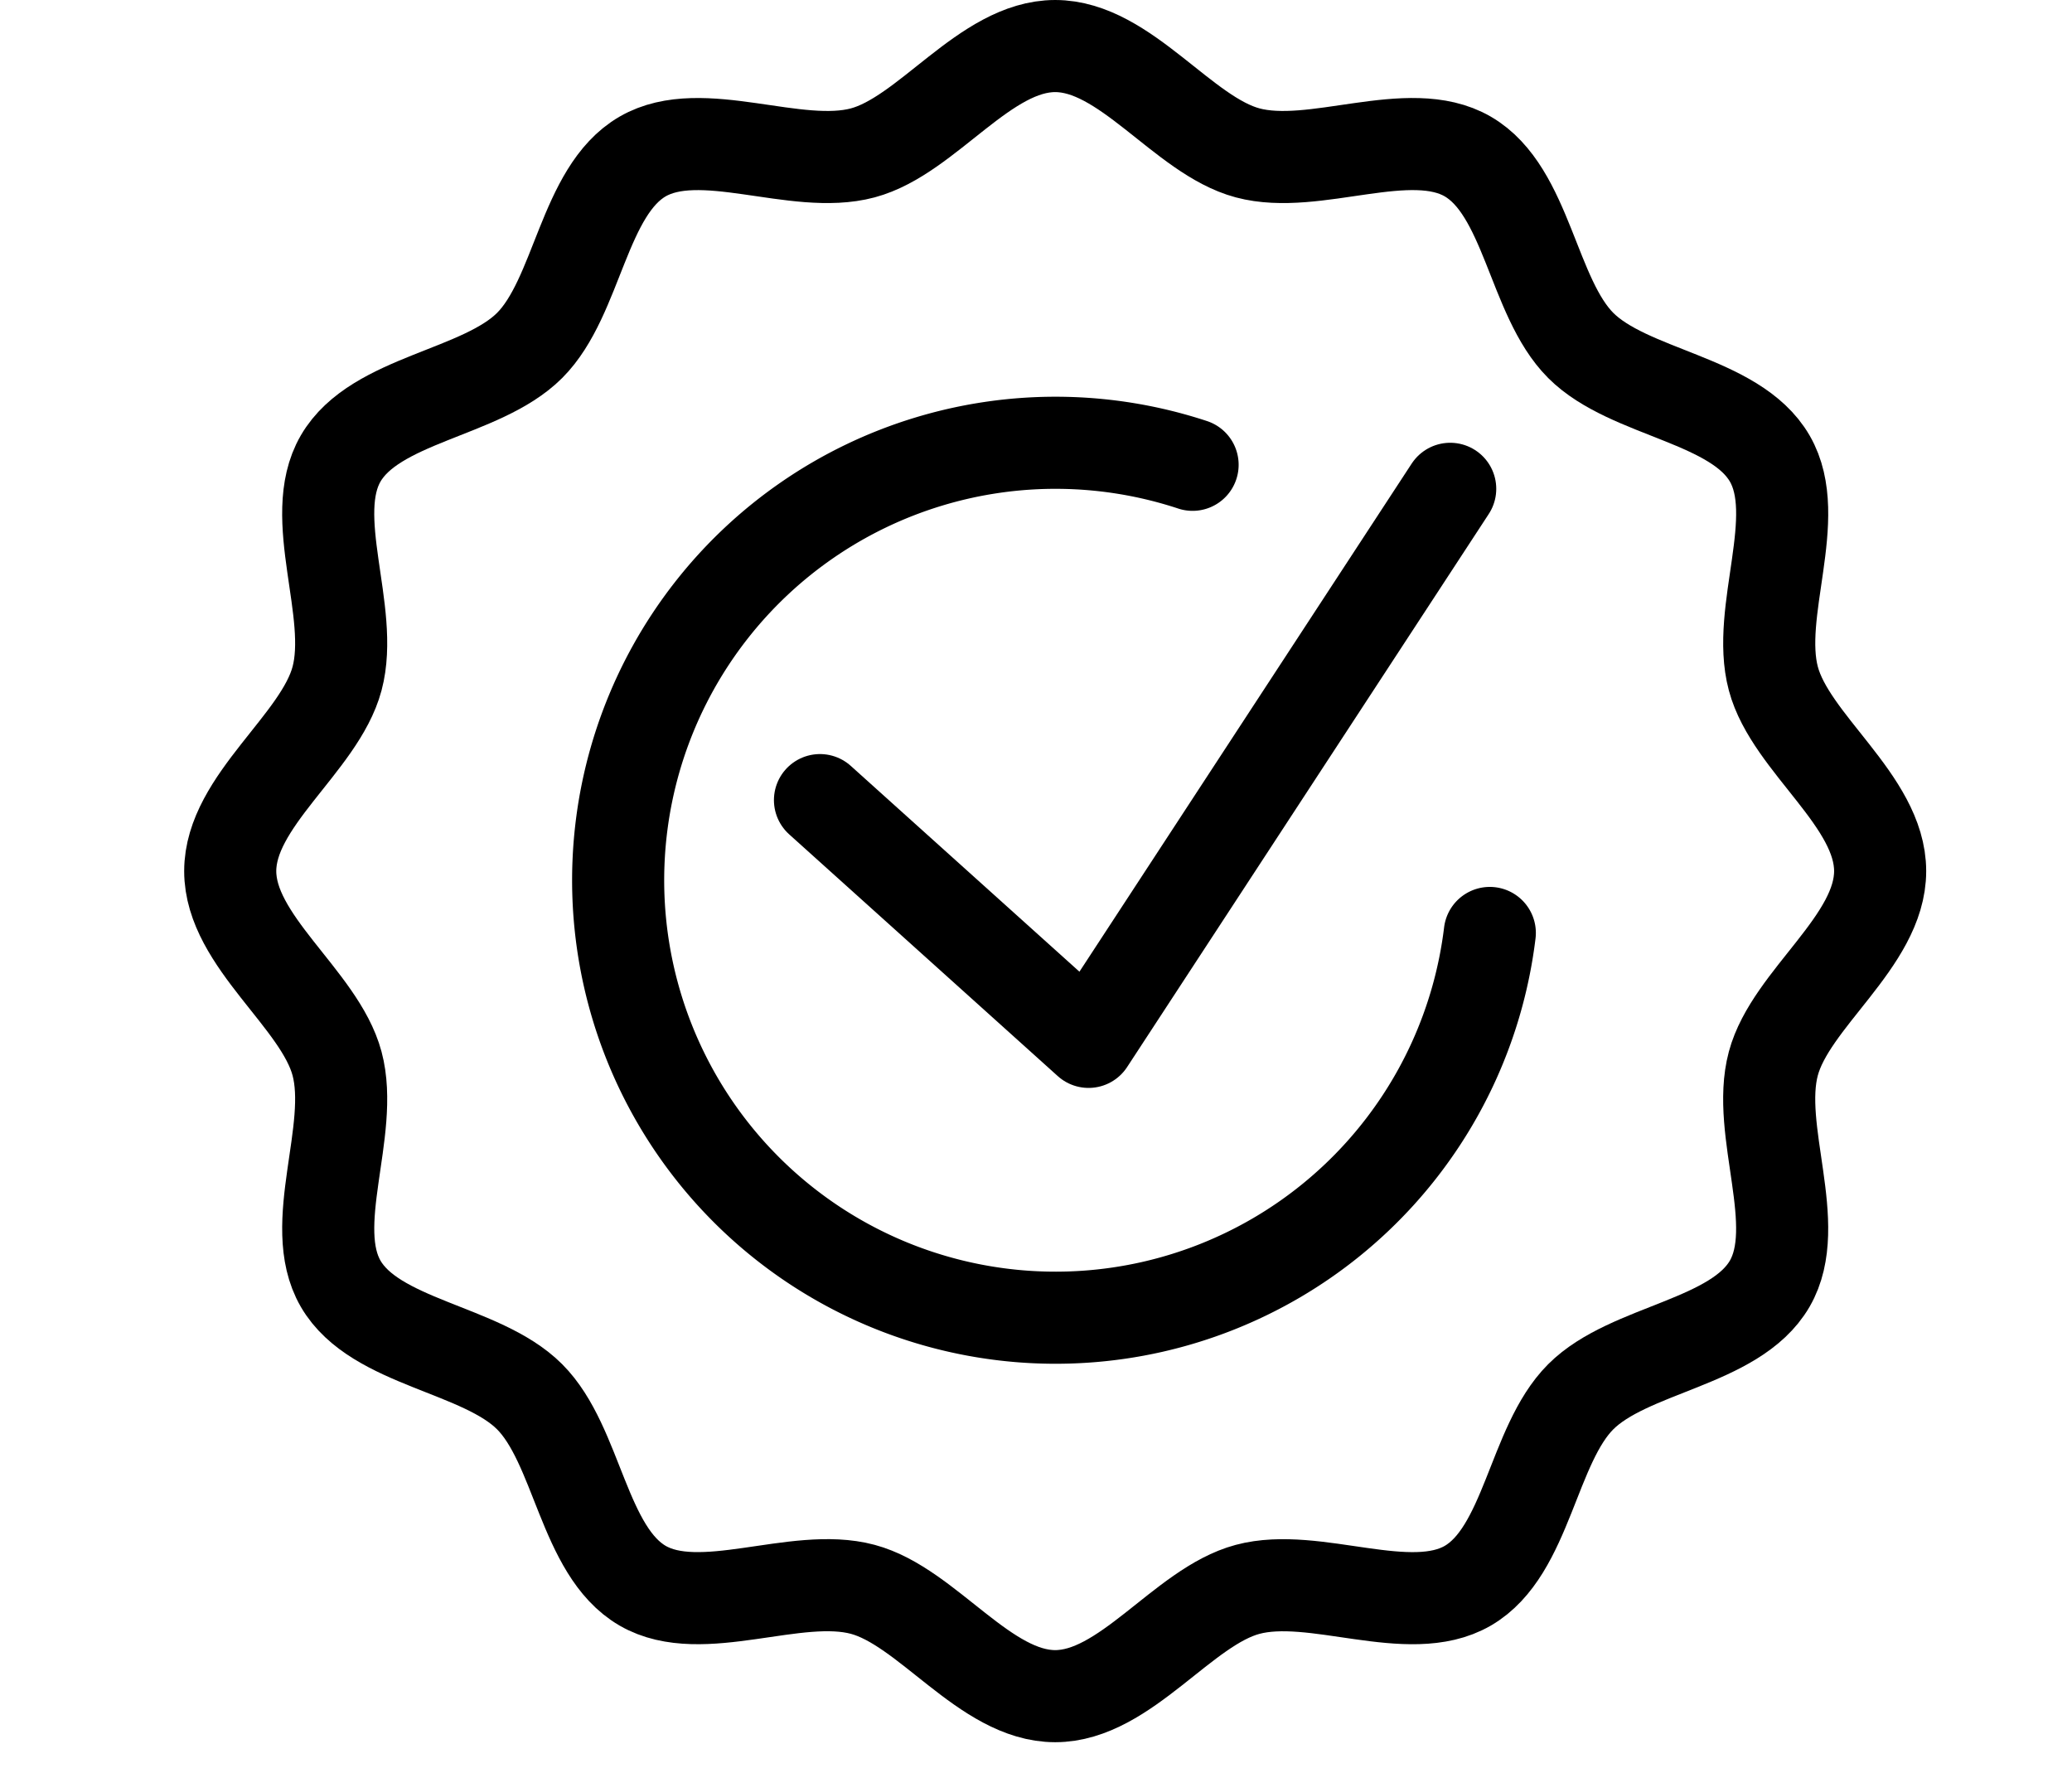
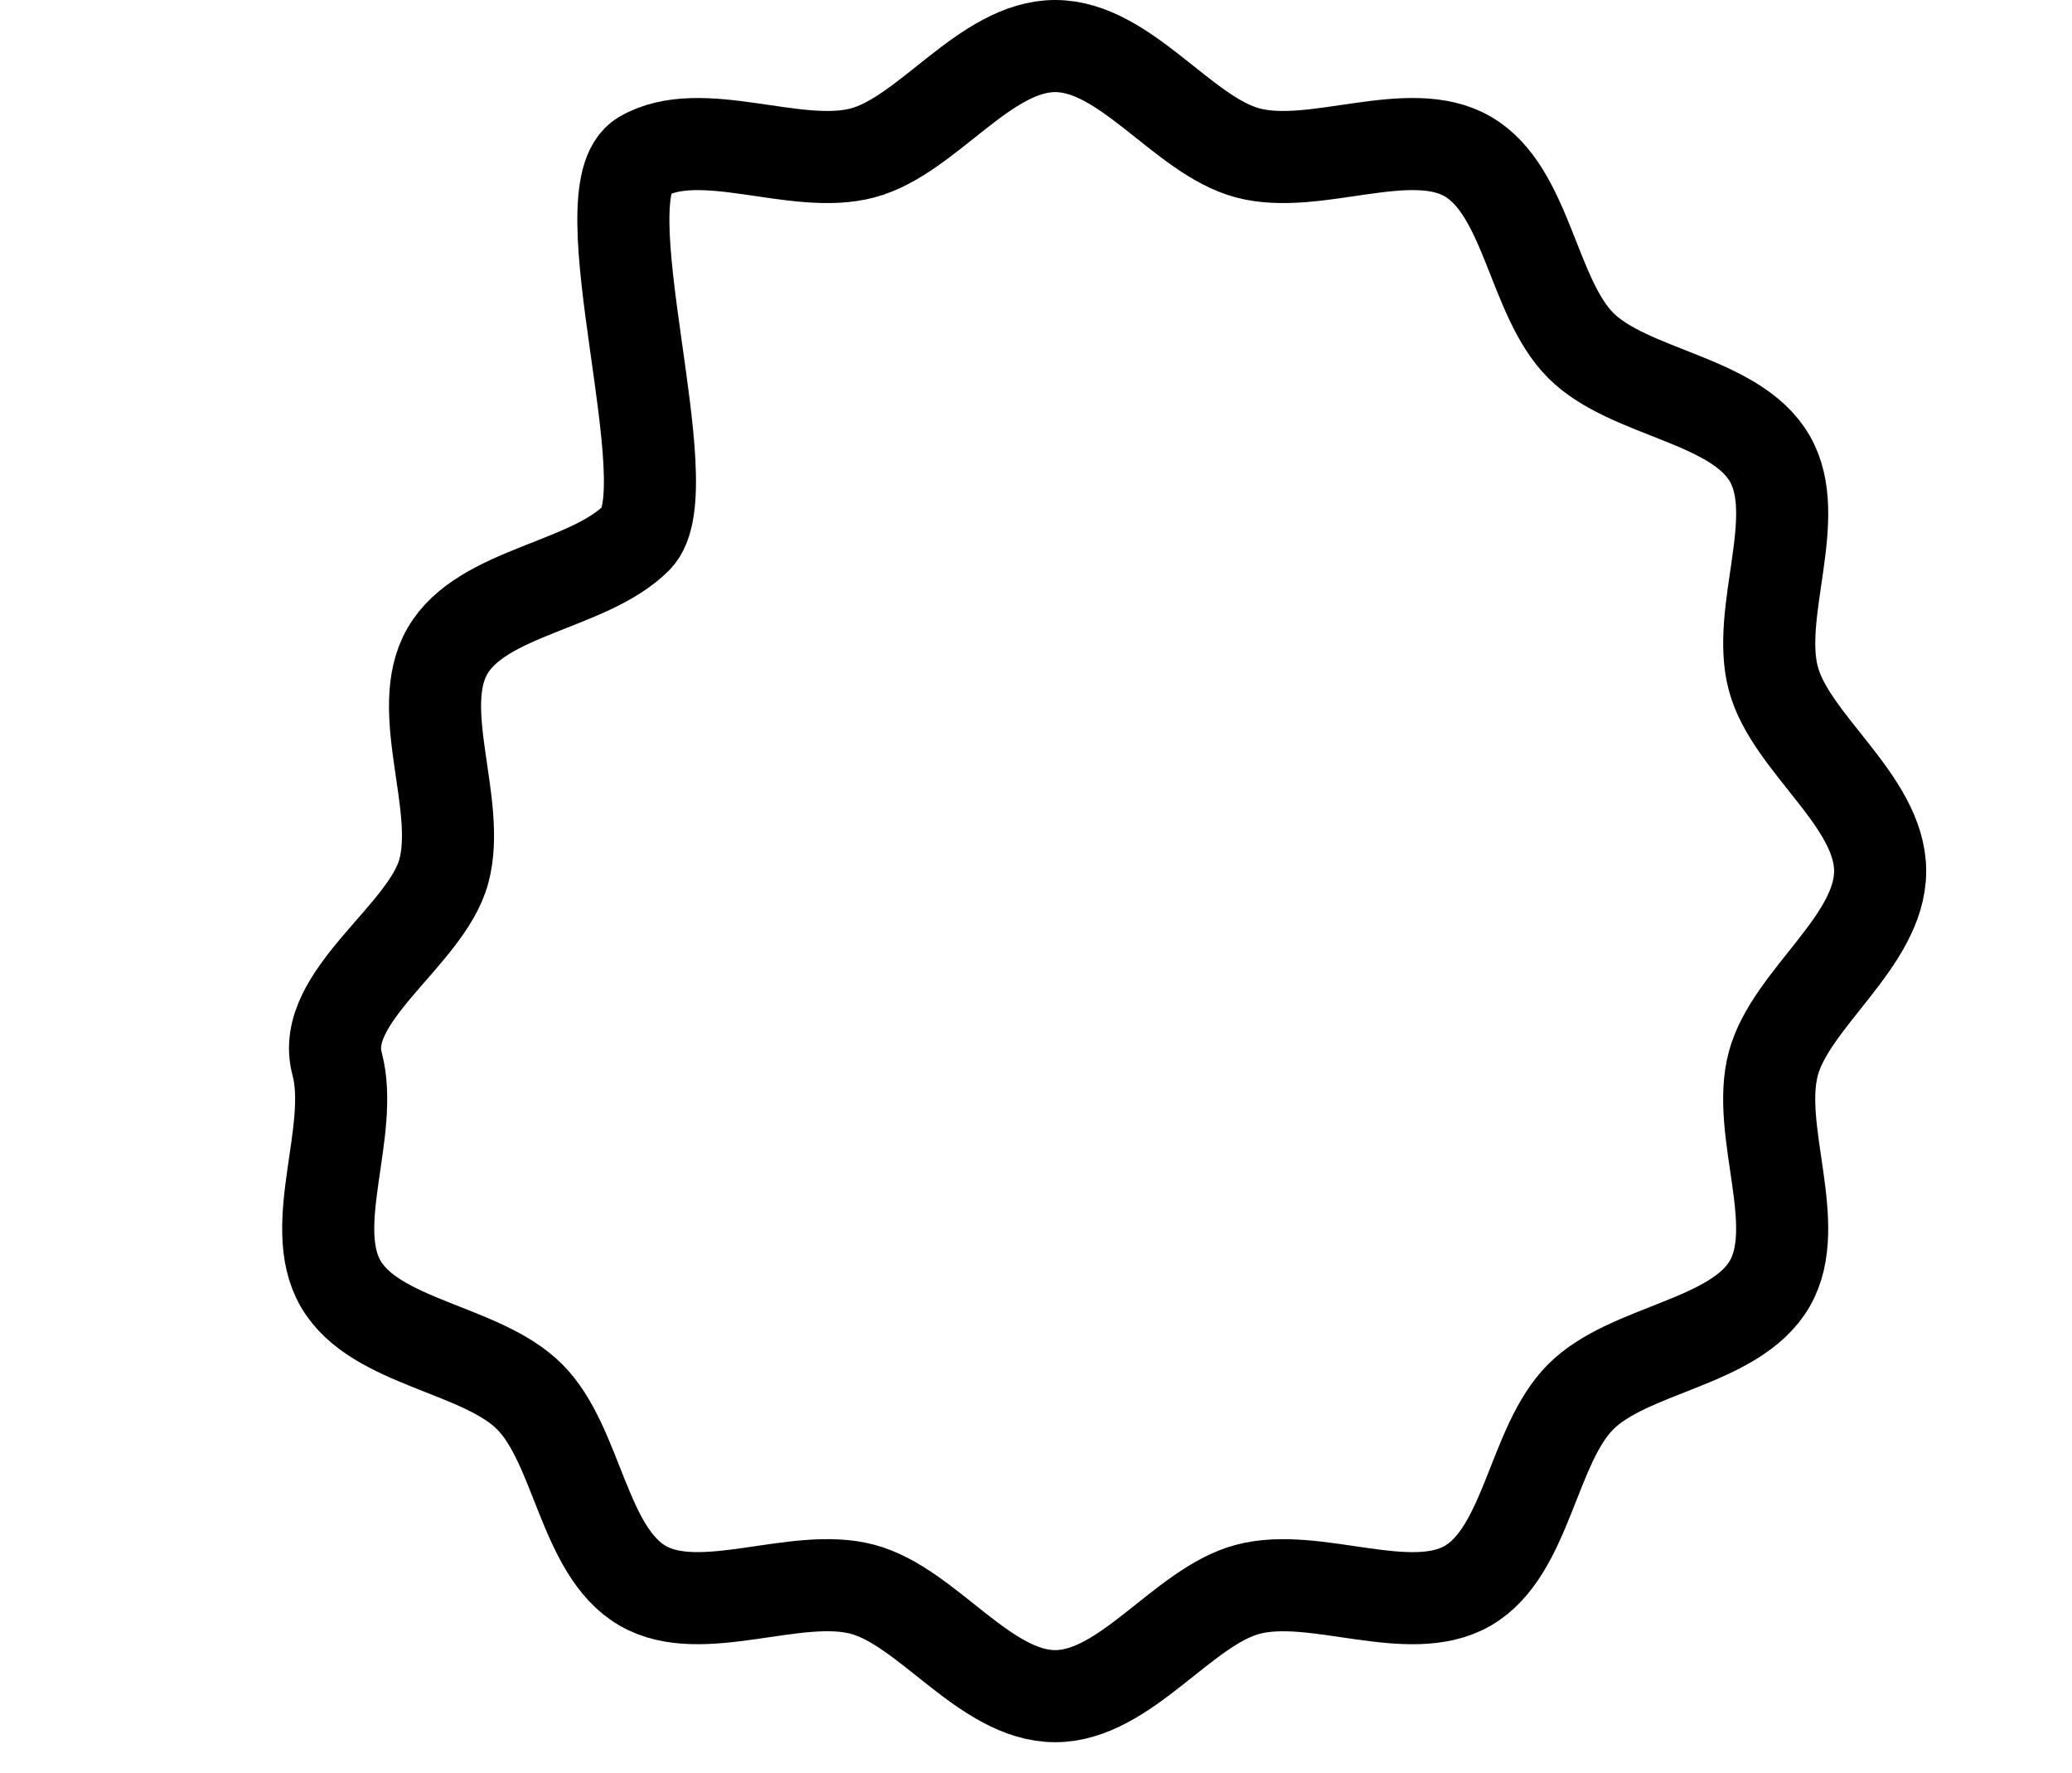
<svg xmlns="http://www.w3.org/2000/svg" width="54" height="46.2" viewBox="0 0 54 46.2">
  <g id="high-quality-materials" transform="translate(11914 -137.8)">
-     <rect id="Rectangle_496" data-name="Rectangle 496" width="54" height="46" transform="translate(-11914 138)" fill="none" />
    <g id="Group_5393" data-name="Group 5393" transform="translate(-415 -102)">
-       <path id="Path_54349" data-name="Path 54349" d="M64.7,55.675a11.4,11.4,0,1,1-7.746-12.2" transform="translate(-11524.873 208.437)" fill="none" stroke="#000" stroke-linecap="round" stroke-linejoin="round" stroke-width="2.4" />
-       <path id="Path_54350" data-name="Path 54350" d="M61.821,55.512l7,6.3L78.246,47.4" transform="translate(-11539.451 205.138)" fill="none" stroke="#000" stroke-linecap="round" stroke-linejoin="round" stroke-width="2.4" />
-       <path id="Path_54351" data-name="Path 54351" d="M47,25.5c0,1.83-2.333,3.328-2.784,5.016-.467,1.746.791,4.208-.094,5.736-.9,1.551-3.666,1.687-4.925,2.946s-1.395,4.027-2.945,4.925c-1.529.884-3.99-.373-5.737.094C28.828,44.667,27.33,47,25.5,47s-3.328-2.333-5.016-2.784c-1.746-.467-4.208.791-5.736-.094-1.551-.9-1.687-3.666-2.946-4.925S7.775,37.8,6.878,36.252c-.884-1.529.373-3.99-.094-5.737C6.333,28.828,4,27.33,4,25.5s2.333-3.328,2.784-5.016c.467-1.746-.791-4.208.094-5.736.9-1.551,3.666-1.687,4.925-2.946S13.2,7.775,14.748,6.878c1.529-.884,3.99.373,5.737-.094C22.172,6.333,23.67,4,25.5,4s3.328,2.333,5.016,2.784c1.746.467,4.208-.791,5.736.094,1.551.9,1.687,3.666,2.946,4.925s4.027,1.395,4.925,2.946c.884,1.528-.373,3.99.094,5.736C44.667,22.172,47,23.67,47,25.5Z" transform="translate(-11497 237)" fill="none" stroke="#000" stroke-linecap="round" stroke-linejoin="round" stroke-width="2.4" />
+       <path id="Path_54351" data-name="Path 54351" d="M47,25.5c0,1.83-2.333,3.328-2.784,5.016-.467,1.746.791,4.208-.094,5.736-.9,1.551-3.666,1.687-4.925,2.946s-1.395,4.027-2.945,4.925c-1.529.884-3.99-.373-5.737.094C28.828,44.667,27.33,47,25.5,47s-3.328-2.333-5.016-2.784c-1.746-.467-4.208.791-5.736-.094-1.551-.9-1.687-3.666-2.946-4.925S7.775,37.8,6.878,36.252c-.884-1.529.373-3.99-.094-5.737s2.333-3.328,2.784-5.016c.467-1.746-.791-4.208.094-5.736.9-1.551,3.666-1.687,4.925-2.946S13.2,7.775,14.748,6.878c1.529-.884,3.99.373,5.737-.094C22.172,6.333,23.67,4,25.5,4s3.328,2.333,5.016,2.784c1.746.467,4.208-.791,5.736.094,1.551.9,1.687,3.666,2.946,4.925s4.027,1.395,4.925,2.946c.884,1.528-.373,3.99.094,5.736C44.667,22.172,47,23.67,47,25.5Z" transform="translate(-11497 237)" fill="none" stroke="#000" stroke-linecap="round" stroke-linejoin="round" stroke-width="2.4" />
    </g>
  </g>
</svg>